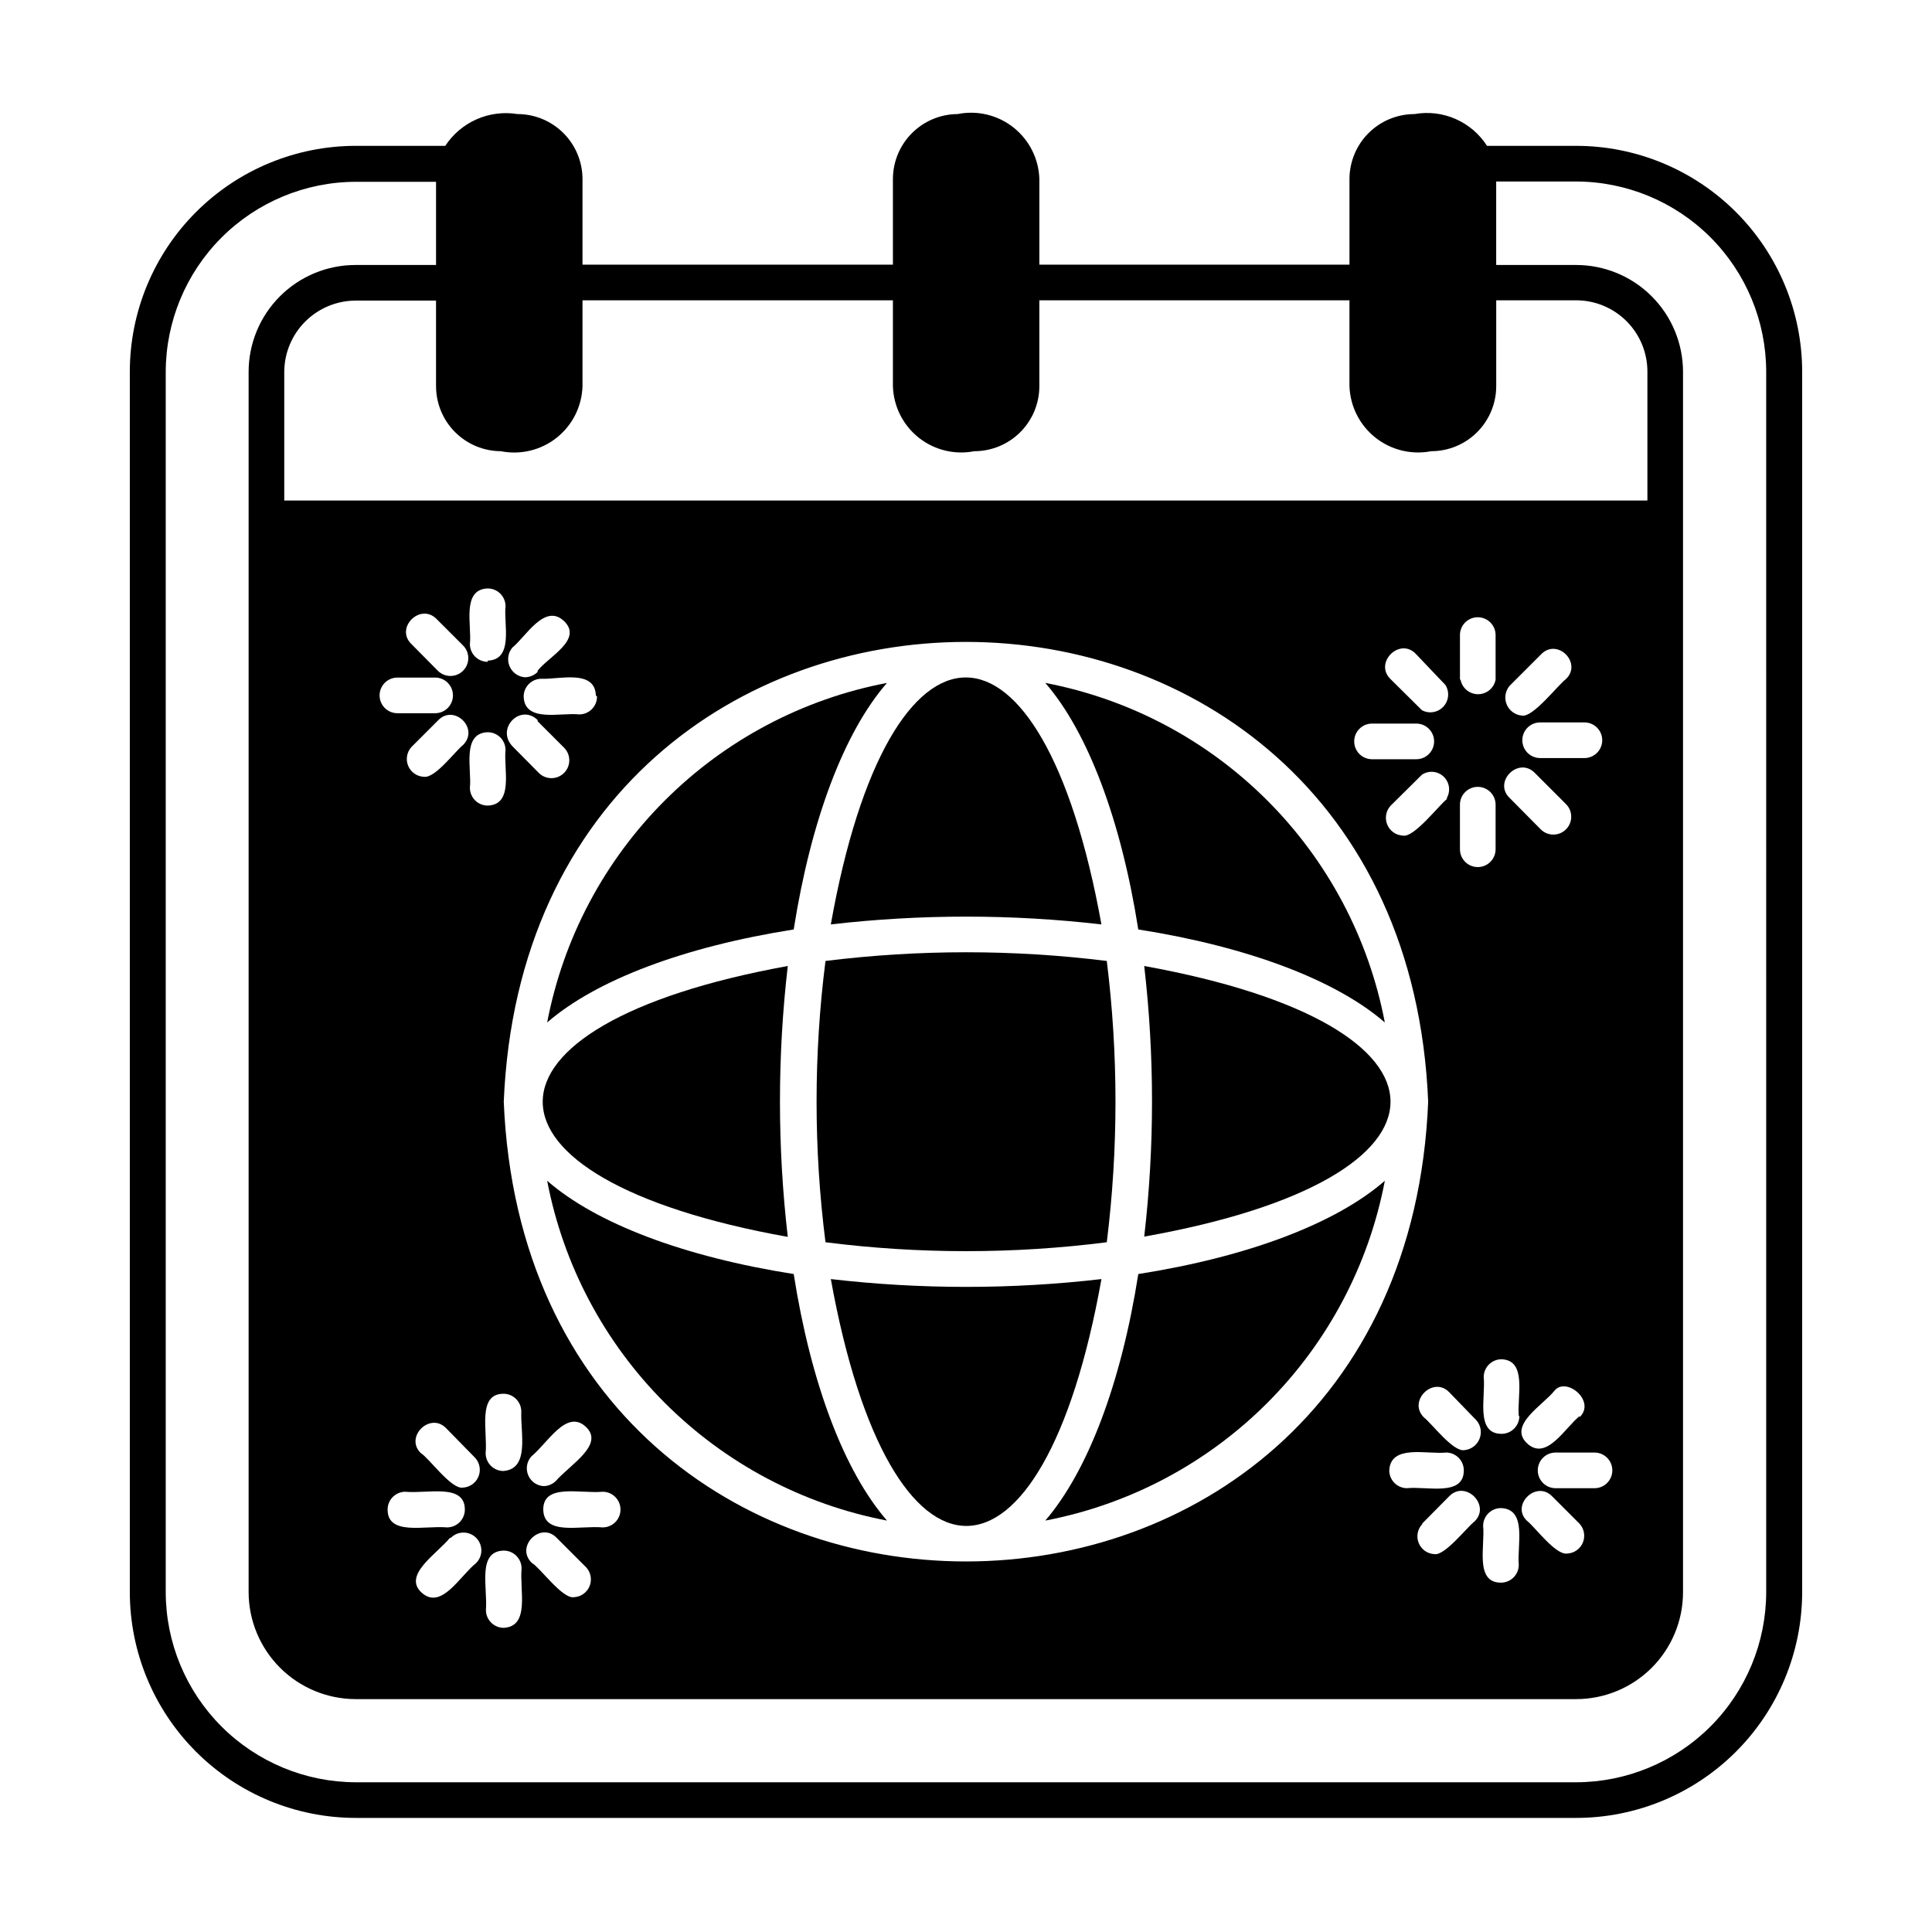
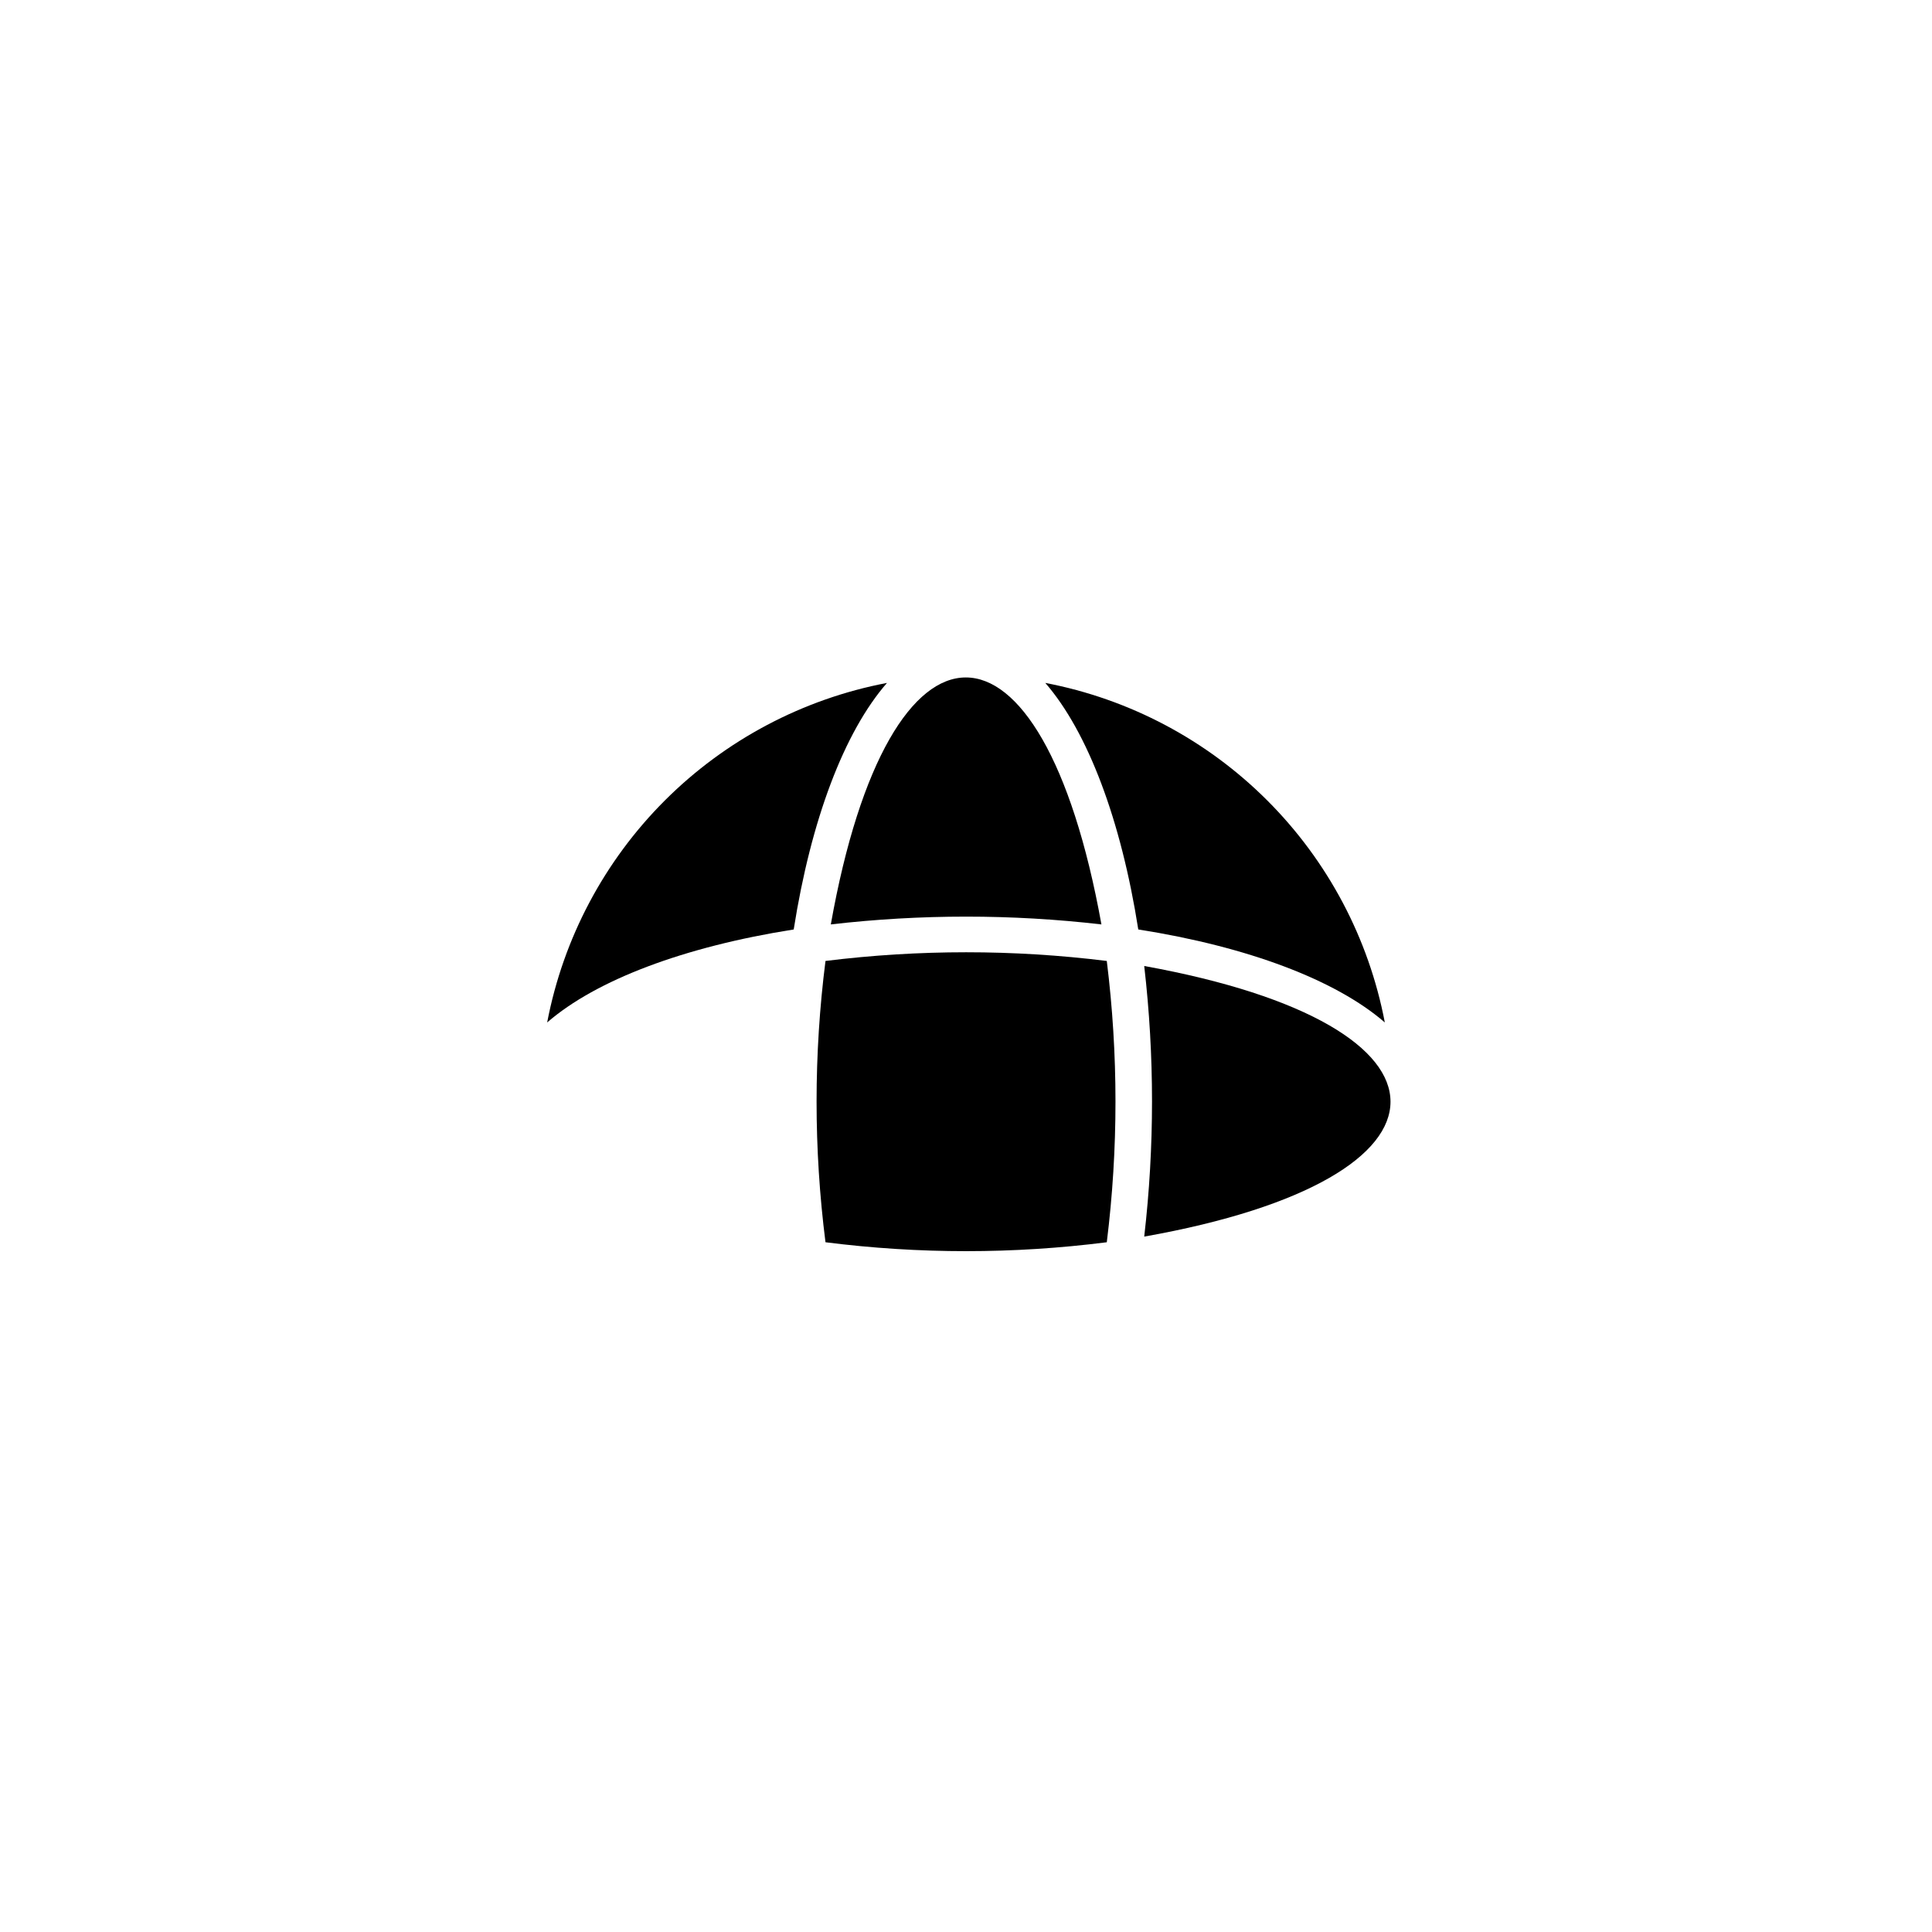
<svg xmlns="http://www.w3.org/2000/svg" fill="#000000" width="800px" height="800px" version="1.1" viewBox="144 144 512 512">
  <g>
    <path d="m435.89 388.98c-15.742-87.301-56.207-87.223-71.715 0 23.828-2.754 47.891-2.754 71.715 0z" />
    <path d="m510.99 414.96c-4.25-22.289-15.102-42.785-31.148-58.828-16.043-16.047-36.539-26.898-58.828-31.152 11.258 12.988 20.074 36.289 24.641 65.336 29.047 4.57 52.348 13.387 65.336 24.645z" />
    <path d="m447.23 400c2.754 23.824 2.754 47.887 0 71.711 86.984-15.426 87.066-55.969 0-71.711z" />
-     <path d="m352.77 471.79c-2.762-23.852-2.762-47.941 0-71.793-86.59 15.742-86.59 56.285 0 71.793z" />
-     <path d="m379.06 546.97c-11.336-13.066-20.152-36.289-24.719-65.336-29.047-4.566-52.348-13.383-65.336-24.719 4.262 22.305 15.129 42.812 31.184 58.871 16.059 16.055 36.566 26.922 58.871 31.184z" />
    <path d="m379.06 324.98c-22.297 4.25-42.805 15.098-58.863 31.145-16.059 16.043-26.926 36.539-31.191 58.836 12.988-11.258 36.289-20.074 65.336-24.641 4.566-29.047 13.383-52.348 24.719-65.34z" />
-     <path d="m561.69 182.65h-23.617c-2.012-3.144-4.91-5.621-8.328-7.121-3.418-1.5-7.203-1.953-10.879-1.301-4.559 0-8.934 1.805-12.164 5.019s-5.055 7.582-5.078 12.141v22.75h-82.184v-22.75c-0.172-5.32-2.68-10.289-6.848-13.598-4.168-3.305-9.582-4.609-14.801-3.562-4.543 0.02-8.898 1.832-12.109 5.047-3.215 3.215-5.031 7.566-5.051 12.113v22.75h-82.262v-22.75c-0.02-4.559-1.848-8.926-5.078-12.141s-7.602-5.019-12.16-5.019c-3.664-0.594-7.418-0.113-10.812 1.379-3.394 1.496-6.285 3.941-8.32 7.043h-23.617 0.004c-15.902-0.02-31.16 6.281-42.41 17.52-11.254 11.234-17.574 26.484-17.574 42.387v323.38c0.02 15.875 6.34 31.09 17.574 42.309 11.23 11.219 26.457 17.52 42.332 17.52h323.38c15.871 0 31.098-6.301 42.332-17.52 11.23-11.219 17.551-26.434 17.574-42.309v-323.38c0-15.887-6.312-31.125-17.547-42.359s-26.473-17.547-42.359-17.547zm-284.97 80.926c5.231 1.043 10.656-0.27 14.828-3.594 4.172-3.32 6.668-8.316 6.82-13.648v-22.75h82.262v22.75c0.156 5.316 2.641 10.293 6.793 13.613 4.156 3.32 9.559 4.648 14.777 3.629 4.57 0 8.957-1.816 12.191-5.051 3.231-3.234 5.047-7.617 5.047-12.191v-22.75h82.184v22.75c0.18 5.324 2.684 10.297 6.848 13.617 4.164 3.316 9.574 4.641 14.801 3.625 4.574 0 8.957-1.816 12.191-5.051s5.051-7.617 5.051-12.191v-22.75h21.176c5.008 0 9.816 1.992 13.359 5.535 3.543 3.543 5.531 8.348 5.531 13.359v34.164h-361.25v-34.086c0.02-5.004 2.016-9.797 5.555-13.336 3.539-3.539 8.332-5.535 13.336-5.559h21.332v22.75h0.004c0.02 4.547 1.836 8.898 5.047 12.113 3.215 3.215 7.566 5.027 12.113 5.051zm269.77 295.12c0 2.609-2.113 4.723-4.723 4.723-7.008 0-4.172-9.762-4.723-15.035 0-2.609 2.113-4.723 4.723-4.723 7.008 0.234 4.25 9.84 4.723 15.035zm-254.98-7.164 7.871 7.871h0.004c1.219 1.359 1.547 3.301 0.84 4.984s-2.324 2.809-4.148 2.887c-3.07 0.473-8.973-7.871-11.098-9.055-4.566-4.324 2.281-11.098 6.535-6.688zm-6.691-21.57c4.328-3.543 9.289-12.594 14.406-7.871s-4.172 10.078-7.871 14.328c-0.867 0.895-2.059 1.406-3.305 1.414-1.809-0.109-3.398-1.242-4.086-2.922-0.688-1.676-0.355-3.602 0.859-4.949zm3.148 14.09c0-7.008 9.762-4.172 15.742-4.723h0.004c2.609 0 4.723 2.117 4.723 4.723 0 2.609-2.113 4.727-4.723 4.727-6.059-0.551-15.586 2.281-15.742-4.727zm-10.465-108.08c6.769-162.56 238.29-162.4 244.98 0-6.691 162.4-238.21 162.48-244.98 0zm0 118.95v0.004c2.606 0 4.723 2.113 4.723 4.723-0.551 5.824 2.281 15.352-4.723 15.742-2.609 0-4.727-2.113-4.727-4.723 0.473-5.984-2.359-15.508 4.644-15.742zm-10.785-213.49c-2.047 1.574-7.398 8.895-10.391 8.422v0.004c-1.824-0.082-3.441-1.207-4.148-2.891s-0.379-3.625 0.84-4.984l7.008-7.008c4.25-4.562 11.098 2.051 6.691 6.457zm3.227 188.93c1.219 1.359 1.547 3.301 0.84 4.981-0.707 1.684-2.324 2.809-4.148 2.891-3.07 0.473-8.973-7.871-11.098-9.133-4.41-4.25 2.441-11.02 6.691-6.613zm-9.918-208.61-7.008-7.086c-4.41-4.25 2.363-11.02 6.691-6.613l7.008 7.008c1.848 1.848 1.848 4.844 0 6.691-1.848 1.848-4.844 1.848-6.691 0zm-0.707 1.812h-0.004c2.609 0 4.723 2.113 4.723 4.723s-2.113 4.723-4.723 4.723h-9.996c-2.609 0-4.723-2.113-4.723-4.723s2.113-4.723 4.723-4.723zm-7.871 215.77c5.902 0.551 15.742-2.281 15.742 4.723v-0.004c0 2.609-2.117 4.727-4.727 4.727-5.824-0.551-15.742 2.281-15.742-4.723v-0.004c-0.004-2.516 1.973-4.594 4.488-4.723zm12.043 12.203-0.004-0.004c1.848-1.848 4.844-1.848 6.691 0s1.848 4.844 0 6.691c-4.328 3.465-9.211 12.516-14.406 7.871-5.195-4.644 4.016-10.312 7.481-14.562zm5.035-198.77c0.551-4.801-2.281-14.484 4.723-14.719 2.609 0 4.723 2.113 4.723 4.723-0.551 4.879 2.281 14.484-4.723 14.719-1.25 0-2.453-0.496-3.34-1.383-0.883-0.887-1.383-2.086-1.383-3.34zm4.723-33.379v0.004c-2.609 0-4.723-2.117-4.723-4.727 0.551-4.879-2.281-14.484 4.723-14.719 2.609 0 4.723 2.113 4.723 4.723-0.551 4.488 2.285 14.172-4.723 14.406zm4.172 214.44c-2.606 0-4.723-2.117-4.723-4.723 0.551-5.824-2.281-15.742 4.723-15.742v-0.004c2.609 0 4.727 2.113 4.727 4.723-0.238 5.668 2.281 15.195-4.727 15.746zm9.055-211.76c-0.898 0.902-2.113 1.41-3.387 1.418-1.793-0.141-3.356-1.273-4.051-2.93-0.699-1.656-0.41-3.566 0.746-4.945 3.543-2.832 8.582-11.887 13.699-7.008 5.113 4.883-4.254 9.527-7.008 13.148zm15.742 6.535v-0.004c0 2.609-2.113 4.727-4.723 4.727-4.879-0.551-14.484 2.281-14.719-4.723v-0.004c0-2.606 2.113-4.723 4.723-4.723 4.488 0.238 14.168-2.598 14.406 4.41zm-15.742 6.535 7.008 7.008-0.004-0.004c1.848 1.848 1.848 4.844 0 6.691-1.848 1.848-4.84 1.848-6.691 0l-7.008-7.086c-4.406-4.723 2.129-11.336 6.695-6.93zm240.96 20.625c-2.047 1.574-8.738 10.312-11.652 9.684l0.004-0.004c-1.824-0.082-3.438-1.207-4.144-2.891-0.707-1.684-0.383-3.625 0.836-4.984l8.344-8.266h0.004c1.785-1.176 4.144-0.98 5.715 0.477 1.57 1.457 1.938 3.797 0.895 5.664zm7.871 164.68 0.004-0.004c1.152 1.379 1.441 3.285 0.746 4.941-0.695 1.66-2.262 2.789-4.055 2.93-2.992 0.395-8.582-7.086-10.629-8.66-4.41-4.328 2.441-11.098 6.691-6.691zm-14.48-188.23-8.344-8.266c-4.41-4.328 2.441-11.098 6.691-6.691l7.871 8.266c1.145 1.812 0.93 4.172-0.531 5.742-1.461 1.574-3.797 1.965-5.688 0.949zm-1.496 3.543c2.606 0 4.723 2.117 4.723 4.723 0 2.609-2.117 4.727-4.723 4.727h-11.73c-2.609 0-4.723-2.117-4.723-4.727 0-2.606 2.113-4.723 4.723-4.723zm7.871 193.18c2.609 0 4.723 2.117 4.723 4.723 0 7.008-9.762 4.172-15.035 4.723v0.004c-2.609 0-4.723-2.117-4.723-4.727 0.395-7.004 9.996-4.172 15.191-4.723zm-6.375 18.895 7.242-7.32c4.328-4.41 11.098 2.441 6.691 6.691-2.047 1.574-7.871 9.133-10.629 8.66v-0.004c-1.863-0.086-3.496-1.258-4.18-2.992-0.68-1.734-0.277-3.707 1.031-5.035zm14.801-174.05h-0.004c-2.609 0-4.723-2.113-4.723-4.723v-11.809c0-2.609 2.113-4.723 4.723-4.723 2.609 0 4.723 2.113 4.723 4.723v11.809c0.004 2.547-2.019 4.637-4.566 4.723zm-4.723-49.672v-11.809h-0.004c0-2.609 2.113-4.723 4.723-4.723 2.609 0 4.723 2.113 4.723 4.723v11.809c-0.414 2.238-2.367 3.863-4.644 3.863-2.277 0-4.231-1.625-4.644-3.863zm15.742 195.15v-0.004c0 2.609-2.117 4.727-4.727 4.727-7.008 0-4.172-9.84-4.723-15.035 0-2.609 2.117-4.727 4.723-4.727 6.852 0.238 4.094 9.84 4.566 15.035zm-2.602-163.82c-4.41-4.25 2.363-11.02 6.691-6.613l8.266 8.266v0.004c1.848 1.848 1.848 4.844 0 6.691-1.848 1.848-4.844 1.848-6.691 0zm19.84-10.547h-11.73c-2.609 0-4.723-2.113-4.723-4.723s2.113-4.723 4.723-4.723h11.73c2.609 0 4.723 2.113 4.723 4.723s-2.113 4.723-4.723 4.723zm-1.258 174.37c-3.938 3.148-8.816 12.043-13.934 7.242-5.117-4.801 4.172-10.078 7.242-13.934 3.066-3.859 11.098 2.676 6.688 7.004zm-3.625-195.31c-2.125 1.574-8.738 10.234-11.652 9.684h0.004c-1.793-0.141-3.359-1.27-4.055-2.926-0.695-1.66-0.406-3.566 0.746-4.945l8.266-8.266c4.332-4.644 11.102 2.203 6.691 6.453zm-3.699 216.56 7.32 7.32v0.004c1.219 1.359 1.547 3.297 0.84 4.981-0.707 1.684-2.32 2.809-4.144 2.891-3.07 0.473-8.582-7.086-10.629-8.66-4.406-4.094 2.363-10.863 6.613-6.531zm0.945-2.125v0.004c-2.609 0-4.723-2.117-4.723-4.727 0-2.606 2.113-4.723 4.723-4.723h10.312c2.609 0 4.723 2.117 4.723 4.723 0 2.609-2.113 4.727-4.723 4.727zm55.812 27.551v0.004c-0.02 13.355-5.336 26.156-14.777 35.602-9.445 9.441-22.246 14.758-35.602 14.777h-323.38c-13.355-0.02-26.16-5.336-35.602-14.777-9.445-9.445-14.762-22.246-14.781-35.602v-323.38c0.02-13.355 5.336-26.16 14.781-35.602 9.441-9.445 22.246-14.758 35.602-14.781h21.254v22.043h-21.336c-7.516 0-14.723 2.984-20.035 8.301-5.316 5.312-8.301 12.523-8.301 20.039v323.38c0.02 7.508 3.012 14.707 8.32 20.016 5.312 5.309 12.508 8.301 20.016 8.324h323.46c7.516 0 14.723-2.988 20.039-8.301 5.312-5.316 8.297-12.523 8.297-20.039v-323.38c0-7.516-2.984-14.727-8.297-20.039-5.316-5.316-12.523-8.301-20.039-8.301h-21.176v-22.121h21.176c13.355 0.023 26.156 5.336 35.602 14.781 9.441 9.441 14.758 22.246 14.777 35.602z" />
-     <path d="m364.18 482.97c15.742 87.223 56.129 87.223 71.715 0-23.824 2.758-47.887 2.758-71.715 0z" />
    <path d="m437.31 473.21c3.07-24.754 3.07-49.793 0-74.547-24.754-3.07-49.793-3.07-74.547 0-3.148 24.75-3.148 49.797 0 74.547 24.746 3.148 49.797 3.148 74.547 0z" />
-     <path d="m421.02 546.97c22.297-4.266 42.793-15.137 58.836-31.191 16.043-16.059 26.895-36.566 31.141-58.863-12.988 11.336-36.289 20.152-65.336 24.719-4.566 29.047-13.383 52.191-24.641 65.336z" />
  </g>
</svg>